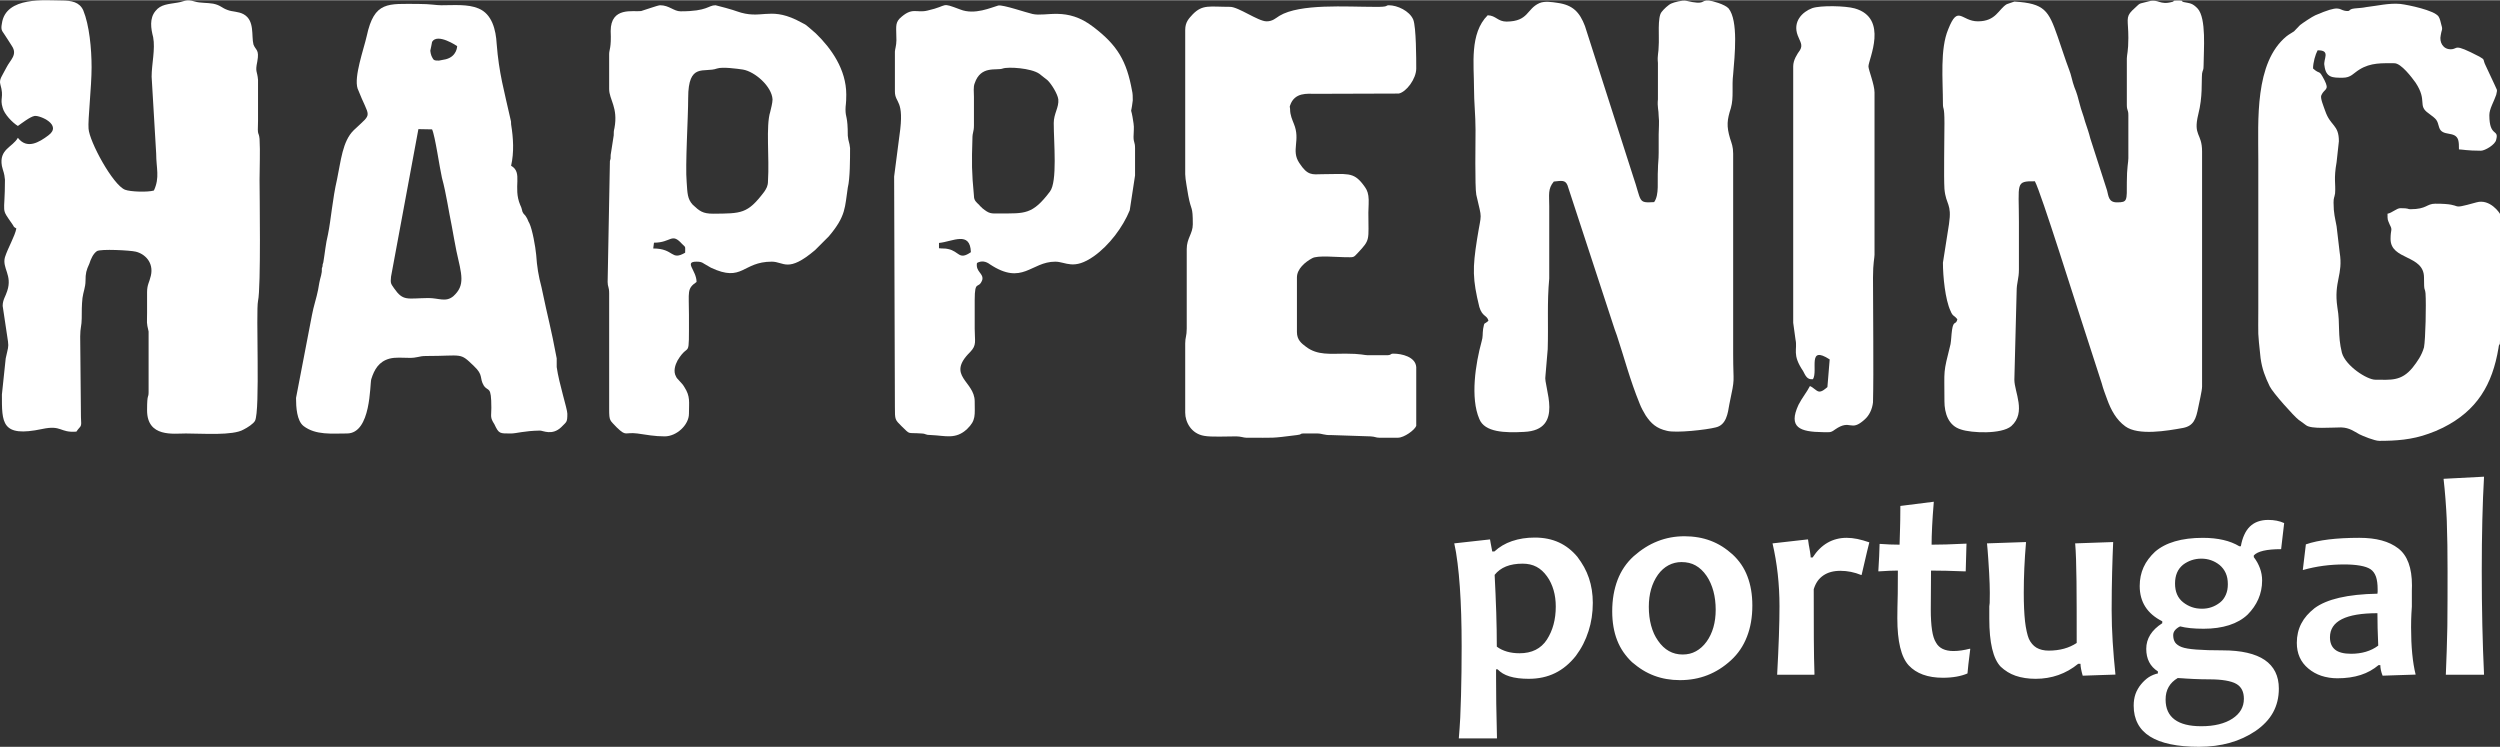
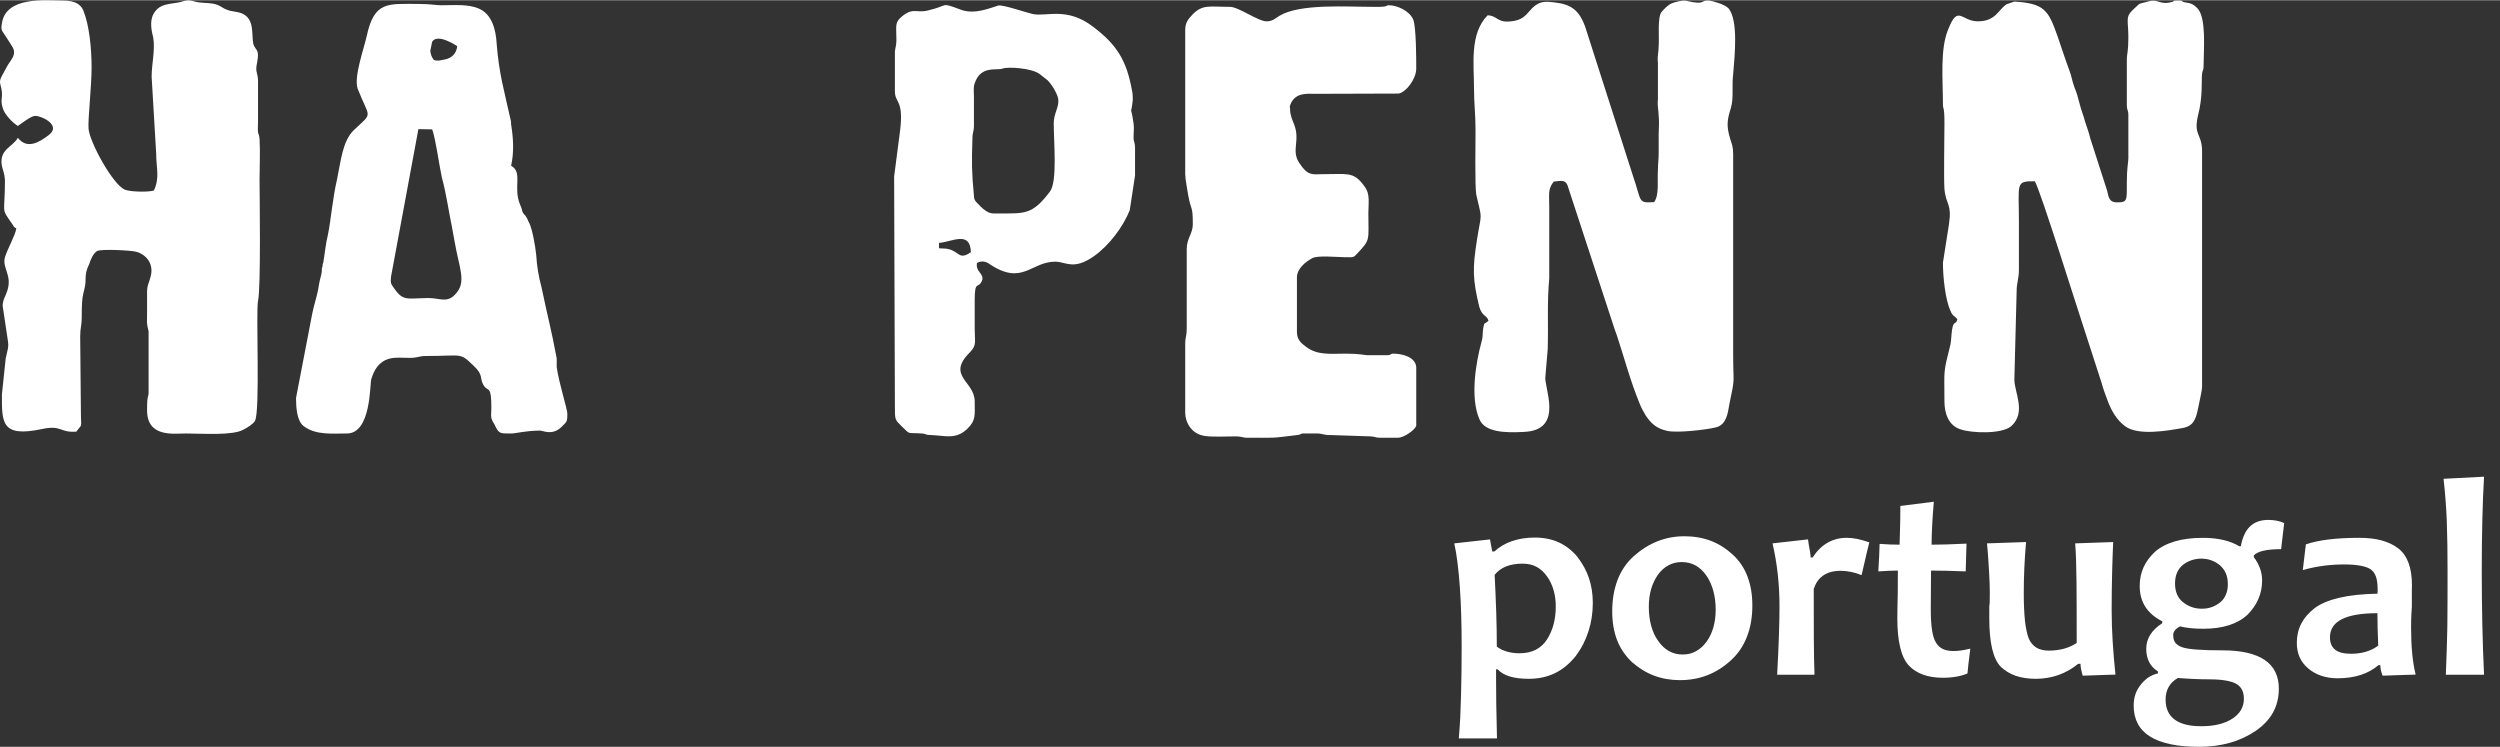
<svg xmlns="http://www.w3.org/2000/svg" xml:space="preserve" width="2202px" height="658px" version="1.1" style="shape-rendering:geometricPrecision; text-rendering:geometricPrecision; image-rendering:optimizeQuality; fill-rule:evenodd; clip-rule:evenodd" viewBox="0 0 2249.85 671.86">
  <rect x="0" y="0" width="2249.85" height="671.86" fill="#333333" stroke="none" />
  <defs>
    <style type="text/css">
   
    .fil0 {fill:white}
    .fil1 {fill:white;fill-rule:nonzero}
   
  </style>
  </defs>
  <g id="Layer_x0020_1">
    <path class="fil0" d="M1338.83 13.53c-16.41,16.36 -12.31,44.34 -12.31,65.45 0,13.52 1.37,23.95 1.37,37.71 0,9.25 -0.68,51.22 0.68,58.34 5.48,24.18 4.79,14.22 0.69,40.07 -4.11,26.09 -4.11,35.81 2.05,60.95 2.74,9.01 6.84,7.12 8.21,12.33 -4.11,4.03 -3.42,0.24 -4.79,7.36 -0.68,4.97 0,6.87 -1.37,11.38 -5.47,19.92 -10.26,50.75 -2.05,69.72 4.79,12.1 23.25,12.57 40.35,11.62 36.94,-1.66 17.1,-41.26 19.15,-50.27l2.05 -24.19c0.69,-22.77 -0.68,-41.74 1.37,-63.56l0 -65.22c0,-10.43 -1.37,-15.41 4.11,-22.05 6.84,-0.71 10.26,-1.66 12.31,3.32l42.4 129.48c0.69,2.14 1.37,3.56 2.05,5.69 6.84,20.64 11.63,39.61 20.52,61.43 1.37,3.55 3.42,7.35 5.47,10.67 4.79,7.11 9.58,11.62 19.15,13.75 8.21,2.14 35.57,-0.95 43.78,-3.08 9.57,-2.13 10.94,-12.57 12.31,-20.87 5.47,-26.09 3.42,-16.36 3.42,-45.53l0 -180c0,-6.17 -1.37,-9.25 -2.74,-13.52 -3.42,-11.38 -2.73,-16.83 0.69,-27.51 2.73,-9.72 0.68,-19.44 2.05,-30.35 1.37,-16.84 4.78,-48.14 -4.11,-59.29 -3.42,-3.79 -15.04,-6.88 -17.78,-7.12 -8.21,-0.47 -2.05,4.51 -20.52,0.24 -3.42,-0.71 -10.94,1.43 -12.99,2.37 -2.74,0.95 -7.53,5.7 -8.89,7.59 -4.11,4.51 -2.06,23.48 -2.74,30.6 0,6.4 -1.37,8.3 -0.68,15.41 0,10.91 0,21.82 0,32.73 -0.69,6.87 0.68,9.48 0.68,15.17 0.68,5.46 0,10.91 0,16.37 0,5.45 0,10.91 0,16.36 0,7.35 -0.68,9.49 -0.68,15.42 -0.69,10.43 1.36,22.53 -3.42,29.17 -15.05,0.94 -10.95,-0.24 -19.15,-23.96l-43.09 -134.46c-4.79,-12.57 -10.95,-18.97 -24.62,-20.87 -4.79,-0.71 -11.63,-1.9 -16.42,0.24 -11.63,5.21 -9.57,16.36 -29.41,16.6 -8.2,0 -9.57,-5.46 -17.1,-5.69z" />
    <path class="fil0" d="M1779.98 18.98c-15.05,0 -17.79,-15.41 -26.68,7.11 -7.52,17.79 -4.78,45.54 -4.78,67.12 0,5.93 1.36,1.18 1.36,17.31 0,15.18 -0.68,47.91 0,59.29 1.37,14.94 6.84,12.8 4.11,31.54l-5.47 34.86c0,12.33 2.05,33.2 6.84,43.4 2.05,5.22 3.41,3.79 6.15,7.59 -1.37,5.45 -3.42,0.47 -4.79,9.48 -0.68,4.75 -0.68,9.02 -1.36,12.81 -6.84,27.51 -5.48,21.34 -5.48,51.46 0,10.44 3.42,22.06 15.05,25.38 8.89,3.08 36.25,4.5 45.14,-3.09 13.68,-12.33 2.74,-30.59 2.74,-41.74l2.05 -79.68c0,-7.59 2.05,-11.14 2.05,-19.44 0,-14.23 0,-28.7 0,-42.93 0,-34.86 -3.42,-36.76 14.36,-36.52 5.47,9.72 37.62,112.88 45.14,135.41l15.05 46.49c1.37,5.21 2.74,8.53 4.79,14.22 3.42,9.49 8.2,18.5 16.41,24.43 11.63,8.54 37.62,4.03 51.98,1.42 9.58,-1.89 11.63,-8.06 13.68,-18.49 0.68,-3.8 3.42,-14.95 3.42,-18.74l0 -211.54c0,-16.84 -8.21,-13.75 -3.42,-33.44 4.1,-16.12 2.74,-28.69 3.42,-36.75 0.68,-4.04 1.37,-2.14 1.37,-7.59 0,-13.05 2.73,-42.22 -5.47,-50.99 -4.79,-4.98 -6.84,-4.51 -12.31,-5.69 -3.42,-0.95 0.68,-1.43 -5.48,-1.43 -5.47,0 -2.73,0.72 -4.78,1.19 -11.63,3.32 -12.31,-2.84 -21.21,-0.47 -10.94,3.08 -6.15,0.23 -15.04,8.3 -6.16,6.16 -3.42,8.77 -3.42,24.66 0,11.86 -1.37,15.42 -1.37,18.5l0 41.74c0,5.45 1.37,4.03 1.37,9.25l0 38.89c0,3.32 -1.37,8.54 -1.37,21.34 0,16.84 0.68,18.26 -8.89,18.26 -7.53,0 -7.53,-5.45 -8.89,-10.67l-15.05 -46.72c-1.37,-5.45 -2.73,-9.25 -4.79,-15.41 -1.36,-5.46 -3.42,-9.96 -4.79,-15.65 -1.36,-5.46 -2.73,-10.44 -4.78,-15.18 -2.05,-5.46 -2.74,-10.91 -4.79,-15.89 -3.42,-9.01 -6.84,-19.92 -10.26,-29.65 -8.21,-23.47 -11.63,-29.88 -38.98,-31.54l-6.84 2.38c-7.53,4.5 -9.58,15.41 -25.99,15.41z" />
    <path class="fil0" d="M16.09 113.13c3.42,-2.37 10.94,-8.3 15.04,-9.01 4.79,-0.71 25.31,8.06 12.32,17.55 -8.21,6.16 -19.16,12.8 -27.36,2.13 -4.79,8.54 -17.1,10.2 -14.37,25.38 1.37,5.92 2.06,5.45 2.74,12.33 0,32.72 -4.1,24.42 6.84,40.31 2.05,2.85 0,1.43 3.42,3.56 -1.37,7.12 -7.52,17.31 -10.26,25.85 -2.74,9.96 6.84,16.13 2.05,30.36 -1.37,4.74 -4.1,7.82 -4.1,13.51l4.79 32.02c0.68,5.22 0,5.69 -2.06,15.18l-3.42 32.49c0,25.37 -0.68,38.89 36.25,31.06 17.79,-3.79 15.73,3.56 30.78,2.37 4.1,-6.16 4.79,-2.84 4.1,-13.04l-0.68 -72.57c0,-8.06 1.37,-9.48 1.37,-16.36 0,-5.93 0,-12.1 0.68,-18.26 0.69,-5.46 2.74,-9.73 2.74,-15.42 0,-6.87 0.68,-9.48 3.42,-15.41 1.37,-4.27 3.42,-9.01 6.84,-11.38 3.42,-2.14 30.09,-0.72 34.88,0.47 8.21,1.9 16.41,9.72 13.68,21.58 -1.37,6.17 -3.42,8.06 -3.42,14.94 0,6.17 0,12.33 0,18.5 0,9.96 -0.69,8.06 1.37,16.84l0 54.54c0,5.93 -1.37,0.48 -1.37,16.36 0,24.67 23.94,20.87 34.88,20.87 15.05,0 42.4,2.14 51.98,-3.55 3.42,-1.66 8.89,-5.22 10.26,-7.83 4.78,-9.01 0.68,-98.42 2.73,-107.9 2.74,-12.1 1.37,-98.42 1.37,-108.86 0,-11.85 0.68,-25.37 0,-36.99 -0.68,-7.11 -2.05,-1.19 -1.37,-16.13l0 -36.99c-0.68,-8.3 -2.73,-6.64 -0.68,-16.37 2.05,-11.14 -1.37,-9.96 -3.42,-15.41 -2.05,-7.83 1.37,-21.58 -8.89,-27.27 -4.79,-2.61 -10.26,-2.14 -14.36,-3.8 -5.48,-1.89 -6.16,-4.27 -13,-5.69 -5.47,-0.95 -11.63,-0.47 -16.41,-1.9 -8.21,-2.6 -10.26,0.24 -15.73,0.95 -8.21,1.43 -15.05,1.43 -19.84,7.59 -5.47,6.64 -4.1,15.65 -2.05,23.48 2.05,10.91 -1.37,24.19 -1.37,35.57l4.1 69.25c0,13.28 3.42,21.34 -2.05,33.2 -5.47,1.66 -21.2,1.19 -25.99,-0.71 -10.94,-4.27 -32.14,-43.4 -32.83,-55.02 -0.68,-7.82 2.74,-37.71 2.74,-55.02 0,-17.07 -2.05,-38.18 -7.52,-51.46 -3.42,-7.35 -10.26,-8.78 -19.84,-8.78 -13.68,0 -49.93,-4.03 -53.35,20.64 -1.36,6.87 0.69,6.87 3.42,11.62 2.74,4.03 3.42,5.45 5.48,8.54 5.47,8.06 -1.37,12.56 -4.79,19.44 -4.11,8.06 -6.84,10.67 -5.47,15.42 3.42,11.62 -0.69,12.33 2.05,20.87 1.37,5.69 8.89,13.51 13.68,16.36z" />
    <path class="fil0" d="M266.41 357.87c0,8.3 0.68,20.63 6.84,25.37 10.94,8.3 25.31,6.64 38.98,6.64 21.89,0 20.52,-44.34 21.89,-48.85 2.74,-8.77 6.84,-15.89 16.42,-18.5 5.47,-1.42 11.62,-0.71 17.09,-0.71 8.21,0.24 8.9,-1.66 15.73,-1.66 33.52,0 30.1,-3.56 43.09,9.01 8.89,8.3 4.79,10.68 8.89,17.55 4.11,6.17 6.84,-0.71 6.84,20.16 0,7.83 -1.36,8.3 2.74,14.7 4.1,8.78 4.79,8.3 15.05,8.3 4.78,0 11.62,-2.37 25.99,-2.61 2.73,0 10.94,4.75 19.15,-3.08 4.78,-4.98 5.47,-4.03 5.47,-12.09 0,-4.27 -7.53,-27.27 -9.58,-41.98 0,-2.84 0,-4.98 0,-7.82 -5.47,-29.17 -7.52,-34.39 -13.68,-64.04 -2.73,-10.19 -4.1,-18.73 -4.78,-29.16 -0.69,-7.36 -3.42,-22.77 -6.16,-28.46 -1.37,-2.14 -1.37,-3.56 -2.73,-5.46 -1.37,-2.6 -2.06,-1.89 -3.43,-4.74 -0.68,-2.13 -0.68,-3.56 -2.05,-6.17 -6.84,-16.12 2.74,-29.17 -8.2,-35.33 2.73,-12.1 2.05,-24.66 0,-37.23 0,-2.38 0,-2.61 -0.69,-5.22 -5.47,-24.66 -10.26,-40.79 -12.31,-67.35 -0.68,-12.33 -4.1,-26.8 -16.41,-31.78 -9.58,-4.03 -21.89,-2.85 -33.52,-2.85 -4.78,0 -9.57,-1.18 -20.51,-1.18 -27.36,0 -39.67,-2.85 -46.51,28.93 -2.74,12.1 -11.63,36.52 -8.21,47.19 10.94,27.99 14.36,20.64 -3.42,37.47 -10.26,9.96 -11.63,27.99 -15.05,44.11 -4.1,17.55 -5.47,36.52 -8.2,49.81 -2.06,8.3 -2.74,16.6 -4.11,24.66 0,0.71 -0.68,1.9 -0.68,2.37 0,1.42 0,1.66 -0.69,3.32 0,3.56 0,3.08 -0.68,6.4 -1.37,4.75 -2.05,8.78 -2.74,13.05 -1.36,7.11 -4.1,14.94 -5.47,22.53l-14.36 74.7zm122.43 -241.66l-12.31 -0.23 -24.63 132.8c-0.68,6.17 0,6.4 2.74,10.43 8.21,11.86 11.63,9.02 30.78,8.78 9.57,0 15.73,4.03 22.57,-1.66 10.94,-9.96 7.52,-19.21 2.73,-40.79 -1.37,-7.35 -2.73,-13.99 -4.1,-22.06 -1.37,-7.11 -2.74,-13.99 -4.1,-21.81 -1.37,-7.12 -2.74,-14.47 -4.79,-21.82 -2.05,-8.78 -6.16,-37.95 -8.89,-43.64zm6.15 -61.89l6.16 -1.19c10.26,-2.61 10.26,-11.86 10.26,-11.86 0,0 -17.79,-12.09 -22.57,-3.79 0,0.47 -1.37,6.88 -1.37,6.88 -0.69,1.18 0.68,5.92 1.37,6.87 1.36,2.85 2.05,3.09 6.15,3.09z" />
    <path class="fil0" d="M1139.81 18.98c-7.53,0 -25.31,-13.04 -32.83,-13.04 -18.47,0 -24.63,-2.37 -33.52,6.64 -3.42,3.79 -6.84,6.87 -6.84,14.23l0 129.72c0,4.5 2.06,14.46 2.74,19.21 2.74,14.7 4.1,8.53 4.1,25.85 0,8.53 -5.47,12.56 -5.47,22.29l0 71.62c0,6.88 -1.37,7.82 -1.37,13.28l0 62.37c0,8.54 5.48,18.97 17.1,20.87 6.16,1.18 20.52,0.47 28.73,0.47 4.1,0 6.84,1.19 8.89,1.19 27.36,0 21.2,0.71 45.82,-2.37 4.79,-0.48 2.74,-1.43 5.47,-1.43l13 0c4.1,0 6.16,1.66 12.31,1.43l35.57 1.18c4.1,0.24 4.78,1.19 7.52,1.19l17.1 0c5.47,0 15.05,-6.88 16.41,-10.67l0 -52.89c-0.68,-9.25 -12.99,-12.09 -20.52,-12.09 -3.41,0 -1.36,1.42 -6.15,1.42l-17.1 0c-2.74,0 -6.15,-1.42 -19.83,-1.42 -13.68,0 -25.31,1.66 -35.57,-6.17 -4.1,-3.08 -8.21,-6.16 -8.21,-13.28l0 -49.09c0,-7.83 7.53,-13.99 13.68,-17.31 4.79,-2.85 22.57,-0.95 29.41,-0.95 8.21,0 7.53,0.71 11.63,-3.79 11.63,-12.34 9.57,-11.15 9.57,-36.29 0,-4.27 0.69,-11.14 0,-15.18 -0.68,-4.5 -2.05,-6.64 -4.78,-10.19 -8.89,-11.62 -14.37,-9.25 -36.94,-9.25 -8.89,0.23 -12.99,1.42 -20.51,-10.2 -7.53,-11.38 1.36,-20.16 -4.79,-35.1 -1.37,-3.55 -3.42,-7.82 -3.42,-13.04 0,-2.37 -0.69,-1.66 0,-3.56 4.1,-12.09 15.73,-10.43 22.57,-10.43l75.23 -0.24c6.84,-1.42 15.73,-13.28 15.73,-22.53 0,-8.06 0,-37.47 -2.73,-44.11 -3.42,-7.83 -14.37,-12.81 -21.89,-12.81 -3.42,0 0.69,1.66 -12.99,1.43 -25.31,0 -67.03,-3.09 -85.5,8.06 -3.42,2.13 -6.15,4.98 -11.62,4.98z" />
    <path class="fil0" d="M805.36 46.25l0 35.81c0,11.15 8.89,6.88 4.1,39.61l-4.79 36.99 0.69 207.27c0,11.86 0,11.38 6.15,17.55 8.21,7.83 4.11,5.46 17.79,6.4 4.78,0.24 2.73,1.43 8.89,1.43 12.31,0.47 21.88,4.27 32.14,-5.46 8.21,-7.82 6.84,-12.57 6.84,-24.9 0,-18.26 -25.99,-22.76 -4.1,-44.35 6.15,-6.4 4.1,-9.48 4.1,-21.1 0,-8.54 0,-17.08 0,-25.61 0,-19.21 3.42,-9.02 6.84,-18.26 1.37,-5.93 -6.15,-7.12 -4.79,-15.18 4.11,-2.37 8.21,-1.42 11.63,1.18 29.41,19.45 36.93,-2.37 58.82,-2.37 9.57,0 16.41,8.07 34.88,-4.98 13.68,-9.72 25.99,-26.09 32.15,-41.26l4.78 -31.31 0 -24.66c0,-5.69 -1.36,-4.74 -1.36,-10.2 0,-4.03 0.68,-8.06 0,-12.09 -2.74,-19.21 -2.74,-3.8 -0.69,-20.63 0,-3.09 0,-6.17 -0.68,-8.78 -4.79,-26.56 -13,-40.79 -34.88,-57.39 -23.94,-18.5 -42.41,-8.77 -54.72,-11.62 -5.47,-1.19 -26.67,-8.54 -30.78,-7.59 -6.15,1.66 -21.2,8.78 -34.19,3.56 -18.47,-6.88 -9.58,-3.56 -29.41,0.95 -10.26,2.61 -13.68,-3.8 -25.31,7.35 -4.1,4.51 -2.73,8.3 -2.73,19.45 0,4.5 -1.37,8.53 -1.37,10.19zm97.12 15.18c-5.47,2.14 -19.84,-3.08 -25.31,13.28 -1.37,3.32 -0.68,8.06 -0.68,12.33 0,8.54 0,17.31 0,25.61 0,6.17 -1.37,5.7 -1.37,12.1 -0.68,21.34 -0.68,29.88 1.37,51.22 0,4.27 2.05,5.7 4.79,8.3 0.68,1.19 2.05,1.9 2.73,2.85 6.16,4.98 7.52,4.98 15.73,4.74 22.57,0 29.41,1.19 45.14,-19.68 6.84,-9.01 3.42,-43.87 3.42,-61.66 0,-8.54 4.79,-13.99 4.11,-21.34 -0.69,-4.98 -6.16,-13.76 -9.58,-17.08l-7.52 -5.93c-7.53,-5.21 -28.04,-6.4 -32.83,-4.74zm-57.45 156.99l0 4.75c3.42,0.47 5.47,0 8.2,0.71 10.26,2.13 9.58,10.43 20.52,2.84 -0.68,-19.44 -16.41,-9.48 -28.72,-8.3z" />
-     <path class="fil0" d="M548.2 48.15l0 31.78c0,9.48 8.2,16.6 4.78,35.1 -0.68,2.61 -0.68,3.79 -0.68,6.64l-2.74 17.55c0,4.26 0,2.84 -0.68,5.45l-2.05 108.85c0,4.51 1.37,4.27 1.37,10.2l0 104.35c0,10.9 0.68,9.72 6.83,16.36 8.9,8.54 6.84,4.03 18.47,5.45 8.21,1.19 15.73,2.61 24.62,2.61 10.95,0 21.89,-10.43 21.89,-20.39 0,-10.67 1.37,-15.42 -4.1,-23.95 -2.06,-3.8 -6.84,-7.36 -7.53,-9.49 -2.73,-4.74 -0.68,-10.67 1.37,-14.47 10.94,-18.26 10.26,2.61 10.26,-41.02 0,-21.11 -2.05,-23.48 6.84,-29.65 0,-10.43 -11.63,-18.26 0,-18.26 3.42,0 4.79,0.48 6.84,1.9l6.15 3.56c28.73,13.51 28.04,-5.46 54.72,-5.46 10.94,0 14.36,10.44 38.98,-10.43l12.32 -12.33c15.73,-18.5 14.36,-26.33 17.09,-43.88 2.05,-8.06 2.05,-26.08 2.05,-35.57 -0.68,-6.17 -1.36,-4.74 -2.05,-11.15 0,-18.26 -2.05,-15.65 -2.05,-23.71 0,-4.03 0.69,-4.51 0.69,-13.28 0,-22.77 -13.68,-41.74 -27.36,-55.02 -2.74,-2.37 -7.53,-6.64 -9.58,-8.06l-8.21 -4.27c-24.62,-11.62 -31.46,0.23 -53.34,-7.59 -2.05,-0.95 -18.47,-5.46 -19.15,-5.46 -6.84,0 -6.84,5.46 -31.46,5.46 -6.16,0 -10.26,-5.46 -18.47,-5.46 -2.05,0 -14.36,4.51 -17.1,5.22 -6.84,0.95 -27.36,-4.27 -27.36,18.02 0.69,15.18 -1.36,16.84 -1.36,20.4zm97.12 13.28c-11.63,4.27 -26,-5.93 -26,26.56 0,18.03 -2.73,60.71 -1.36,75.65 0.68,10.2 0.68,15.18 5.47,20.4 6.15,5.69 8.89,8.06 18.46,8.06 25.31,-0.24 30.78,0.24 45.83,-19.68 2.05,-3.09 3.42,-5.22 3.42,-9.73 1.37,-20.87 -2.05,-49.56 2.05,-62.37 0.68,-2.84 2.05,-8.06 2.05,-11.14 -0.68,-11.62 -15.73,-24.9 -26.67,-26.8 -4.79,-0.71 -18.47,-2.61 -23.25,-0.95zm-56.77 156.76l-0.69 5.21c19.15,0 15.73,11.39 28.73,3.8 0,-6.17 0.68,-4.51 -2.74,-7.83 -9.57,-10.67 -9.57,-1.18 -25.3,-1.18z" />
-     <path class="fil0" d="M2141.1 396.52c15.05,0 29.41,-0.94 44.46,-6.4 5.47,-1.9 6.83,-2.61 12.99,-5.45 30.78,-15.42 44.46,-38.9 49.93,-71.62 0.68,-5.93 1.37,-0.24 1.37,-7.35l0 -113.36c0,-0.48 -8.9,-13.99 -21.21,-10.44 -27.35,7.59 -8.2,1.19 -36.93,1.19 -8.21,0 -7.52,4.98 -22.57,4.98 -2.74,0 -0.68,-0.95 -8.89,-0.95 -3.42,0 -7.52,4.27 -11.63,4.98 0,6.17 0,4.98 2.05,9.96 2.74,5.22 0.69,3.56 0.69,12.81 0,19.21 30.09,13.99 30.09,34.62 0,13.99 0.69,8.3 1.37,14.23 0.68,10.2 0,41.26 -1.37,48.62 -2.05,7.35 -6.15,13.04 -10.26,18.26 -10.26,12.56 -19.83,10.9 -33.51,10.9 -7.52,0 -26.67,-12.33 -30.09,-24.18 -4.11,-16.61 -1.37,-25.38 -4.11,-41.03 -3.42,-23.48 5.47,-28.93 2.05,-49.57l-2.73 -23.24c-1.37,-7.59 -2.74,-11.62 -2.74,-21.34 0,-4.74 0.69,-4.03 1.37,-8.3 0.68,-9.01 -1.37,-12.81 1.37,-28.22l2.05 -18.74c0,-15.17 -7.52,-13.28 -12.31,-27.27 -1.37,-4.03 -4.79,-11.86 -3.42,-14.23 2.73,-6.16 7.52,-4.03 2.73,-13.51 -5.47,-10.44 -3.41,-4.27 -10.25,-10.44 0,-5.22 2.05,-12.57 4.1,-16.36 12.31,-0.24 4.79,8.06 6.15,13.75 1.37,11.15 7.53,10.91 16.42,10.91 7.52,0 9.57,-4.03 15.05,-7.35 10.26,-6.4 20.51,-5.69 31.46,-5.69 6.15,0 15.73,12.8 19.15,17.55 10.94,16.6 1.37,20.39 11.63,27.51 7.52,5.69 7.52,5.45 9.57,12.8 2.74,8.54 14.36,2.61 17.1,11.15 0.68,2.61 0.68,4.74 0.68,8.54 2.74,0 7.53,1.18 19.84,1.18 3.42,0 12.99,-5.45 13.68,-9.96 2.73,-9.96 -6.16,-1.9 -6.16,-22.05 0,-5.7 4.1,-12.1 6.16,-18.27 1.36,-5.69 0.68,-3.79 -1.37,-9.01l-8.21 -17.55c-2.73,-5.45 0,-4.74 -5.47,-7.82 -24.62,-12.81 -18.47,-6.64 -25.99,-6.64 -6.84,0 -10.26,-6.4 -8.89,-12.57 0.68,-4.98 2.05,-4.74 0.68,-9.01 -0.68,-2.61 -1.36,-6.17 -2.73,-8.07 -4.11,-5.45 -26.68,-10.19 -34.2,-11.14 -10.26,-0.95 -20.52,1.66 -30.78,2.84 -3.42,0.72 -5.47,0.72 -10.26,1.19 -6.84,0.71 -2.73,3.08 -8.89,2.13 -6.15,-1.18 -4.1,-5.69 -26.67,4.04 -2.74,1.18 -11.63,7.11 -13.68,8.77 -2.05,1.9 -3.42,3.79 -5.47,5.69 -2.74,1.9 -4.11,2.37 -6.84,4.51 -28.73,23.71 -25.31,75.65 -25.31,110.75l0 134.94c0,26.56 -0.68,17.78 2.05,43.87 1.37,9.96 4.11,16.84 8.21,25.37 2.74,5.7 21.89,27.04 25.99,30.12l6.84 4.98c4.79,3.56 22.57,1.9 31.46,1.9 7.53,0.24 11.63,3.56 16.42,6.17 2.73,1.42 13.68,5.92 17.78,5.92z" />
-     <path class="fil0" d="M1613.78 59.53l0 230.75 2.05 14.94c2.05,9.25 -3.42,13.28 6.84,28.46 2.05,3.79 3.42,8.06 8.89,7.35 4.79,-7.83 -5.47,-31.07 15.05,-17.79l-2.05 24.91c-2.06,1.66 -4.79,4.26 -7.53,4.03 -2.73,-0.48 -4.78,-3.56 -8.2,-4.98 -2.74,5.45 -6.84,10.19 -10.26,16.83 -9.58,20.64 1.36,24.43 21.88,24.67 6.16,0 6.84,0.71 10.95,-2.37 14.36,-9.96 13.67,2.84 26.67,-9.02 4.1,-3.55 6.84,-9.24 7.52,-15.41 0.69,-27.75 0,-80.87 0,-112.41 0,-13.04 1.37,-17.55 1.37,-20.39l0 -146.09c0,-7.11 -5.47,-20.39 -5.47,-23.48 0,-6.16 18.47,-43.4 -12.31,-52.17 -8.21,-2.37 -30.78,-2.85 -38.3,-0.24 -8.89,3.32 -17.79,12.1 -13,24.67 2.05,5.45 4.79,8.3 2.05,13.04 -2.73,3.79 -6.15,9.01 -6.15,14.7z" />
    <path class="fil1" d="M1433.43 542.3c0,18.12 -5.17,34.05 -15.5,47.73 -10.41,13.76 -24.52,20.6 -42.5,20.6 -13.39,0 -22.56,-2.84 -27.58,-8.52l-1.53 0c0,20.45 0.3,41.19 0.88,62.15l-34.06 0c1.53,-23.94 2.26,-51.6 2.26,-82.96 0,-40.46 -2.19,-71.31 -6.55,-92.49l32.09 -3.56 1.89 10.84 2.04 0c8.95,-8.3 21.1,-12.45 36.46,-12.45 16.08,0 28.74,5.75 38.13,17.32 9.31,11.57 13.97,25.4 13.97,41.34zm-33.33 3.27c0,-10.55 -2.62,-19.57 -7.86,-27.21 -5.31,-7.65 -12.59,-11.43 -21.83,-11.43 -11.57,0 -20.01,3.42 -25.32,10.19 1.23,23.5 1.89,44.97 1.89,64.54 5.24,4.08 12.08,6.12 20.45,6.12 11.13,0 19.35,-4.15 24.67,-12.37 5.31,-8.23 8,-18.12 8,-29.84zm176.91 -0.87c0,21.03 -6.48,37.47 -19.43,49.34 -12.96,11.86 -28.24,17.82 -45.78,17.82 -16.66,0 -30.99,-5.38 -42.93,-16.22 -12.01,-10.85 -17.97,-26.06 -17.97,-45.7 0,-21.18 6.55,-37.7 19.57,-49.63 13.03,-11.94 28.31,-17.9 45.85,-17.9 16.66,0 30.92,5.46 42.86,16.3 11.86,10.91 17.83,26.27 17.83,45.99zm-32.75 3.78c0,-12.15 -2.84,-22.34 -8.51,-30.56 -5.68,-8.22 -13.1,-12.37 -22.2,-12.37 -8.8,0 -16.01,3.86 -21.61,11.5 -5.61,7.71 -8.37,17.31 -8.37,28.88 0,12.16 2.84,22.27 8.59,30.5 5.67,8.22 13.02,12.37 22.12,12.37 8.88,0 16.08,-3.86 21.68,-11.57 5.53,-7.65 8.3,-17.25 8.3,-28.75zm138.01 -60.54l-7.27 29.32c-6.19,-2.54 -12.45,-3.78 -18.78,-3.78 -12.3,0 -20.37,5.53 -24.3,16.52 0,33.4 0.21,59.01 0.72,76.99l-33.32 0c1.38,-25.11 2.11,-45.7 2.11,-61.64 0,-19.86 -2.11,-38.71 -6.26,-56.54l31.94 -3.56c1.39,9.24 2.11,14.62 2.11,16.22l2.04 0c7.64,-11.79 17.9,-17.68 30.71,-17.68 6.04,0 12.81,1.38 20.3,4.15zm90.54 95.62l-2.19 22.26c-5.82,2.55 -13.17,3.79 -22.05,3.79 -13.53,0 -23.72,-3.71 -30.56,-11.06 -6.84,-7.35 -10.26,-21.47 -10.26,-42.43 0,-12.59 0.07,-26.92 0.22,-42.86 -4.3,0 -10.04,0.22 -17.32,0.73l0.87 -24.67c6.48,0.51 12.45,0.73 17.98,0.73 0.07,-4.44 0.43,-16.08 1.02,-35l29.69 -3.64c-1.24,16.66 -1.9,29.54 -1.9,38.64 7.06,0 17.54,-0.37 31.44,-1.02l-0.95 24.96c-12.73,-0.51 -23.06,-0.73 -31,-0.73 -0.14,11.14 -0.22,22.78 -0.22,34.93 0,14.92 1.53,24.89 4.52,29.91 2.98,5.02 8.29,7.57 15.86,7.57 4.59,0 9.53,-0.73 14.85,-2.11zm-47.3 -95.62l0 0zm178.12 118.9l-29.32 1.02c-1.31,-4.51 -1.97,-8.08 -1.97,-10.77l-2.04 0c-10.98,9.02 -23.72,13.54 -38.34,13.54 -13.76,0 -24.16,-3.64 -31.15,-10.85 -6.99,-7.2 -10.48,-21.68 -10.48,-43.29 0,-2.62 0.07,-6.26 0.22,-10.99 0.07,-4.66 0.15,-8.73 0.15,-12.23 0,-9.24 -0.81,-24.08 -2.41,-44.39l35.01 -1.23c-1.39,16.08 -2.04,31.29 -2.04,45.62 0,20.45 1.53,34.28 4.58,41.34 3.06,7.13 9.1,10.69 18.05,10.69 9.75,0 18.19,-2.32 25.25,-6.98 0,-44.03 -0.51,-73.86 -1.45,-89.51l33.83 -1.16c-0.8,15.79 -1.23,36.31 -1.23,61.41 0,18.63 1.09,37.92 3.34,57.78zm151.79 -136.22l-2.76 23.28c-13.03,0 -21.11,1.9 -24.38,5.68l0 1.6c4.87,6.26 7.35,13.32 7.35,21.11 0,11.93 -4.37,22.12 -13.17,30.56 -8.81,8.44 -21.98,12.66 -39.44,12.66 -8.52,0 -15.5,-0.66 -20.96,-2.04 -4.44,2.04 -6.62,4.66 -6.62,7.93 0,5.1 2.62,8.66 7.93,10.7 5.31,2.04 17.61,3.06 37.04,3.06 33.54,0 50.28,11.42 50.28,34.27 0,16.01 -6.98,28.75 -20.88,38.21 -13.98,9.46 -30.93,14.19 -50.94,14.19 -39.08,0 -58.65,-12.3 -58.65,-36.9 0,-7.64 2.18,-14.04 6.62,-19.35 4.36,-5.32 9.38,-8.52 15.13,-9.76l0 -1.82c-6.98,-4.43 -10.48,-11.2 -10.48,-20.3 0,-9.24 4.81,-16.88 14.41,-23.07l0 -1.74c-13.53,-6.77 -20.3,-17.39 -20.3,-31.73 0,-12.3 4.66,-22.56 13.97,-30.85 9.32,-8.3 23.72,-12.45 43.15,-12.45 13.32,0 24.09,2.55 32.39,7.57l1.74 0c2.4,-15.79 10.56,-23.72 24.31,-23.72 5.46,0 10.19,0.94 14.26,2.91zm-35.73 158.05c0,-6.18 -2.33,-10.62 -7.06,-13.39 -4.73,-2.76 -12.8,-4.14 -24.38,-4.14 -9.38,0 -18.77,-0.44 -28.3,-1.24 -7.35,4.29 -11.06,10.77 -11.06,19.43 0,16.01 10.69,24.01 32.09,24.01 11.93,0 21.39,-2.25 28.3,-6.76 6.92,-4.52 10.41,-10.48 10.41,-17.91zm-14.77 -103.18c0,-7.5 -2.4,-13.25 -7.28,-17.18 -4.87,-3.93 -10.4,-5.89 -16.66,-5.89 -6.26,0 -11.72,1.89 -16.45,5.67 -4.73,3.86 -7.13,9.46 -7.13,16.81 0,7.43 2.4,13.03 7.28,16.89 4.87,3.85 10.48,5.82 16.95,5.82 6.04,0 11.5,-1.89 16.23,-5.6 4.73,-3.72 7.06,-9.25 7.06,-16.52zm168.83 81.35l-29.55 1.02c-1.38,-3.49 -2.04,-6.69 -2.04,-9.53l-1.6 0c-9.24,7.86 -21.61,11.79 -37.25,11.79 -10.41,0 -19.07,-2.91 -25.98,-8.73 -6.92,-5.75 -10.34,-13.47 -10.34,-23.07 0,-12.74 5.39,-23.14 16.09,-31.22 10.69,-8.08 29.54,-12.44 56.46,-12.95 0.22,-1.53 0.3,-2.91 0.3,-4.22 0,-9.03 -2.19,-15 -6.55,-17.91 -4.37,-2.83 -12.37,-4.29 -23.94,-4.29 -12.59,0 -24.97,1.68 -36.97,5.02l2.76 -23.07c11.36,-3.93 27.37,-5.89 48.1,-5.89 15.14,0 26.86,3.2 35.08,9.53 8.22,6.33 12.3,17.47 12.3,33.33 0,3.49 -0.15,9.9 -0.44,19.14 -0.29,9.31 -0.44,15.5 -0.44,18.56 0,17.31 1.31,31.5 4.01,42.49zm-33.48 -26.05c-0.51,-11.28 -0.73,-21.03 -0.73,-29.18 -28.45,0 -42.71,7.2 -42.71,21.69 0,9.97 6.26,14.91 18.77,14.91 9.83,0 18.05,-2.47 24.67,-7.42zm95.03 26.2l-34.2 0c1.24,-28.67 1.89,-59.75 1.89,-93.15 0,-32.6 -1.31,-60.32 -3.93,-83.1l36.24 -1.96c-1.24,23.65 -1.89,51.95 -1.89,85.06 0,33.62 0.65,64.7 1.89,93.15zm-802.08 -64.62c0,18.03 -4.79,33.91 -15.05,47.67 -10.94,13.75 -24.62,20.63 -42.4,20.63 -13.68,0 -22.57,-2.85 -28.04,-8.54l-1.37 0c0,20.4 0,41.27 0.68,62.14l-34.2 0c2.06,-23.96 2.74,-51.7 2.74,-83.01 0,-40.31 -2.05,-71.38 -6.84,-92.48l32.15 -3.56 2.05 10.91 2.05 0c8.89,-8.3 21.2,-12.57 36.25,-12.57 16.41,0 28.72,5.93 38.3,17.31 8.89,11.62 13.68,25.38 13.68,41.5zm-32.83 3.08c0,-10.43 -2.74,-19.44 -8.21,-27.03 -5.47,-7.59 -12.31,-11.38 -21.89,-11.38 -11.62,0 -19.83,3.32 -25.3,10.19 1.37,23.48 2.05,44.83 2.05,64.51 5.47,4.03 12.31,5.93 20.52,5.93 10.94,0 19.15,-4.03 24.62,-12.33 5.47,-8.07 8.21,-18.03 8.21,-29.89zm176.46 -0.71c0,20.87 -6.16,37.47 -19.15,49.33 -13,11.86 -28.05,17.79 -45.83,17.79 -16.41,0 -30.78,-5.46 -43.09,-16.13 -11.62,-10.91 -17.78,-26.09 -17.78,-45.77 0,-21.11 6.16,-37.71 19.15,-49.56 13.68,-12.1 28.73,-18.03 45.82,-18.03 17.1,0 31.47,5.46 43.09,16.37 12.31,10.91 17.79,26.32 17.79,46zm-32.83 3.8c0,-12.1 -2.74,-22.29 -8.21,-30.59 -5.47,-8.3 -13,-12.34 -22.57,-12.34 -8.21,0 -15.73,3.8 -21.2,11.39 -5.47,7.82 -8.21,17.31 -8.21,28.93 0,12.09 2.74,22.29 8.21,30.59 5.47,8.06 12.99,12.33 22.57,12.33 8.2,0 15.73,-4.03 21.2,-11.62 5.47,-7.59 8.21,-17.31 8.21,-28.69zm138.15 -60.71l-6.84 29.4c-6.84,-2.61 -12.99,-3.79 -19.15,-3.79 -12.31,0 -20.52,5.45 -23.93,16.6 0,33.44 0,59.05 0.68,76.84l-33.51 0c1.36,-24.9 2.05,-45.54 2.05,-61.43 0,-19.92 -2.05,-38.89 -6.16,-56.67l31.46 -3.56c2.06,9.25 2.74,14.7 2.74,16.36l2.05 0c7.52,-11.86 17.78,-17.78 30.09,-17.78 6.16,0 13,1.42 20.52,4.03zm90.97 95.81l-2.74 22.29c-5.47,2.37 -12.99,3.79 -21.88,3.79 -13.68,0 -23.94,-3.79 -30.78,-11.14 -6.84,-7.36 -10.26,-21.58 -10.26,-42.45 0,-12.57 0.68,-27.04 0.68,-42.93 -4.78,0 -10.26,0.24 -17.78,0.71l1.37 -24.66c6.15,0.47 12.31,0.71 17.78,0.71 0,-4.27 0.68,-15.89 0.68,-34.86l30.1 -3.79c-1.37,16.83 -2.05,29.64 -2.05,38.65 6.84,0 17.78,-0.24 31.46,-0.95l-0.69 24.9c-12.99,-0.47 -23.25,-0.71 -31.46,-0.71 0,11.15 0,22.77 0,35.1 0,14.7 1.37,24.66 4.79,29.88 2.74,4.98 8.21,7.59 15.73,7.59 4.79,0 9.58,-0.95 15.05,-2.13zm-47.88 -95.81l0 0zm178.51 119.05l-29.41 0.94c-1.37,-4.5 -2.05,-8.06 -2.05,-10.67l-2.05 0c-10.95,9.02 -23.94,13.52 -38.3,13.52 -13.68,0 -23.94,-3.79 -31.46,-10.91 -6.84,-7.11 -10.26,-21.58 -10.26,-43.16 0,-2.84 0,-6.4 0,-11.15 0.68,-4.5 0.68,-8.77 0.68,-12.09 0,-9.25 -0.68,-24.19 -2.74,-44.58l34.88 -1.19c-1.36,16.13 -2.05,31.3 -2.05,45.77 0,20.4 2.05,34.15 4.79,41.26 3.42,7.12 8.89,10.68 17.78,10.68 10.26,0 18.47,-2.38 25.31,-6.88 0,-44.11 0,-73.99 -1.37,-89.64l34.2 -1.19c-0.68,15.89 -1.37,36.28 -1.37,61.42 0,18.74 1.37,37.95 3.42,57.87zm151.84 -136.37l-2.74 23.48c-12.99,0 -21.2,1.9 -24.62,5.69l0 1.43c4.79,6.4 7.52,13.28 7.52,21.1 0,12.1 -4.79,22.3 -12.99,30.6 -8.89,8.53 -22.57,12.8 -39.67,12.8 -8.89,0 -15.73,-0.71 -21.2,-2.13 -4.11,2.13 -6.16,4.74 -6.16,7.82 0,5.22 2.05,8.78 7.52,10.91 5.48,1.9 17.79,2.85 36.94,2.85 33.51,0 50.61,11.62 50.61,34.39 0,15.88 -6.84,28.69 -21.2,38.18 -13.68,9.48 -30.78,14.23 -50.62,14.23 -38.98,0 -58.82,-12.34 -58.82,-37 0,-7.59 2.06,-13.99 6.85,-19.21 4.1,-5.45 8.89,-8.54 15.04,-9.72l0 -1.9c-6.84,-4.51 -10.26,-11.15 -10.26,-20.39 0,-9.25 4.79,-16.84 14.36,-23.01l0 -1.66c-13.67,-6.87 -20.51,-17.55 -20.51,-31.78 0,-12.33 4.78,-22.53 13.68,-30.83 9.57,-8.3 23.93,-12.56 43.08,-12.56 13.68,0 24.63,2.6 32.83,7.58l1.37 0c2.74,-15.65 10.94,-23.71 24.62,-23.71 5.47,0 10.26,0.95 14.37,2.84zm-36.25 158.18c0,-6.16 -2.05,-10.67 -6.84,-13.51 -4.79,-2.61 -13,-4.03 -23.94,-4.03 -9.58,0 -19.15,-0.48 -28.73,-1.19 -7.52,4.27 -10.94,10.67 -10.94,19.45 0,15.89 10.94,23.95 32.15,23.95 11.62,0 21.2,-2.37 28.04,-6.88 6.84,-4.51 10.26,-10.43 10.26,-17.79zm-14.37 -103.16c0,-7.58 -2.73,-13.28 -7.52,-17.31 -4.79,-3.79 -10.26,-5.69 -16.41,-5.69 -6.16,0 -11.63,1.9 -16.42,5.45 -4.79,4.04 -7.52,9.49 -7.52,16.84 0,7.59 2.73,13.05 7.52,17.08 4.79,3.79 10.26,5.69 17.1,5.69 6.16,0 11.63,-1.9 16.42,-5.69 4.1,-3.56 6.83,-9.25 6.83,-16.37zm168.94 81.35l-29.41 0.94c-1.37,-3.55 -2.05,-6.64 -2.05,-9.48l-2.06 0c-8.89,7.83 -21.2,11.86 -36.93,11.86 -10.26,0 -19.15,-3.09 -25.99,-8.78 -6.84,-5.69 -10.26,-13.52 -10.26,-23 0,-12.81 5.48,-23.24 15.73,-31.31 10.95,-8.06 29.41,-12.56 56.77,-13.04 0,-1.42 0,-2.84 0,-4.03 0,-9.25 -2.05,-15.18 -6.15,-18.02 -4.79,-2.85 -13,-4.27 -23.94,-4.27 -13,0 -25.31,1.66 -36.93,4.98l2.73 -23.01c10.94,-4.03 27.36,-5.92 47.88,-5.92 15.04,0 26.67,3.08 34.88,9.48 8.2,6.4 12.31,17.55 12.31,33.44 0,3.32 0,9.72 0,18.97 -0.69,9.49 -0.69,15.65 -0.69,18.74 0,17.31 1.37,31.54 4.11,42.45zm-33.52 -26.09c-0.68,-11.38 -0.68,-21.11 -0.68,-29.17 -28.72,0 -43.09,7.11 -43.09,21.58 0,9.96 6.16,14.94 19.15,14.94 9.58,0 17.79,-2.37 24.62,-7.35zm95.07 26.09l-34.19 0c1.36,-28.46 1.36,-59.53 1.36,-92.97 0,-32.72 -0.68,-60.47 -3.42,-83.24l36.25 -1.89c-1.36,23.71 -2.05,51.93 -2.05,85.13 0,33.44 0.69,64.51 2.05,92.97z" />
  </g>
</svg>